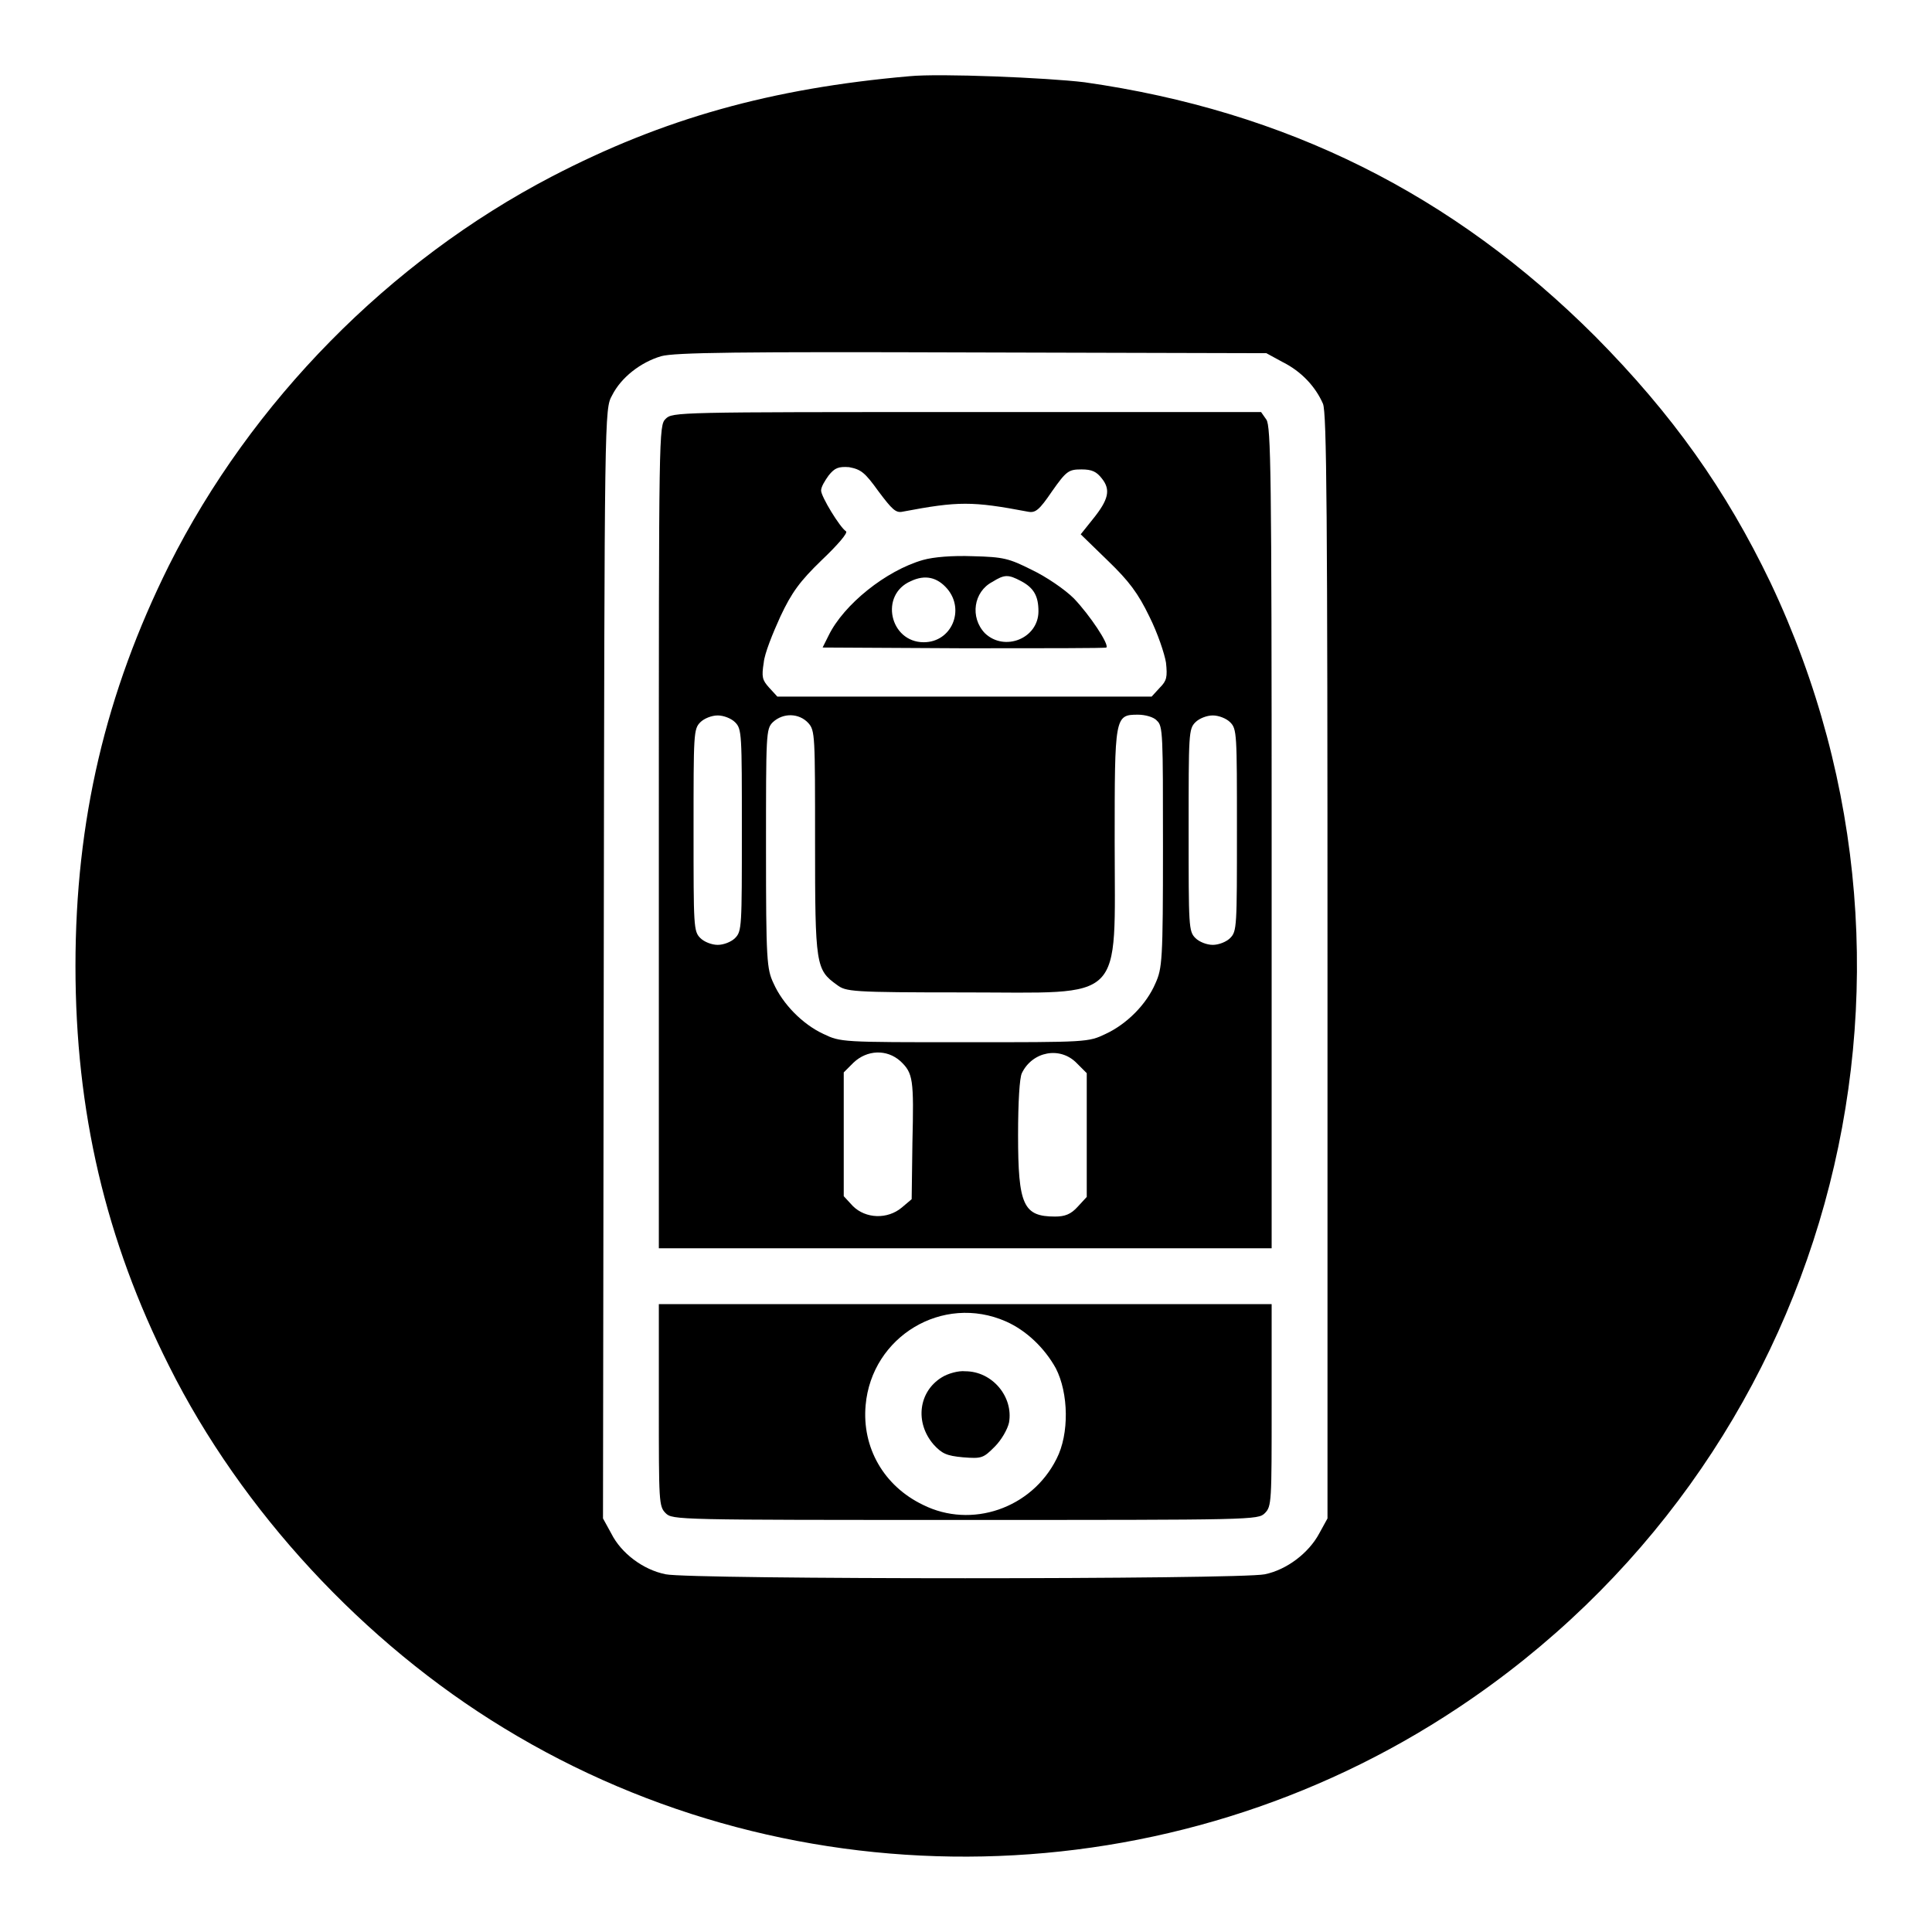
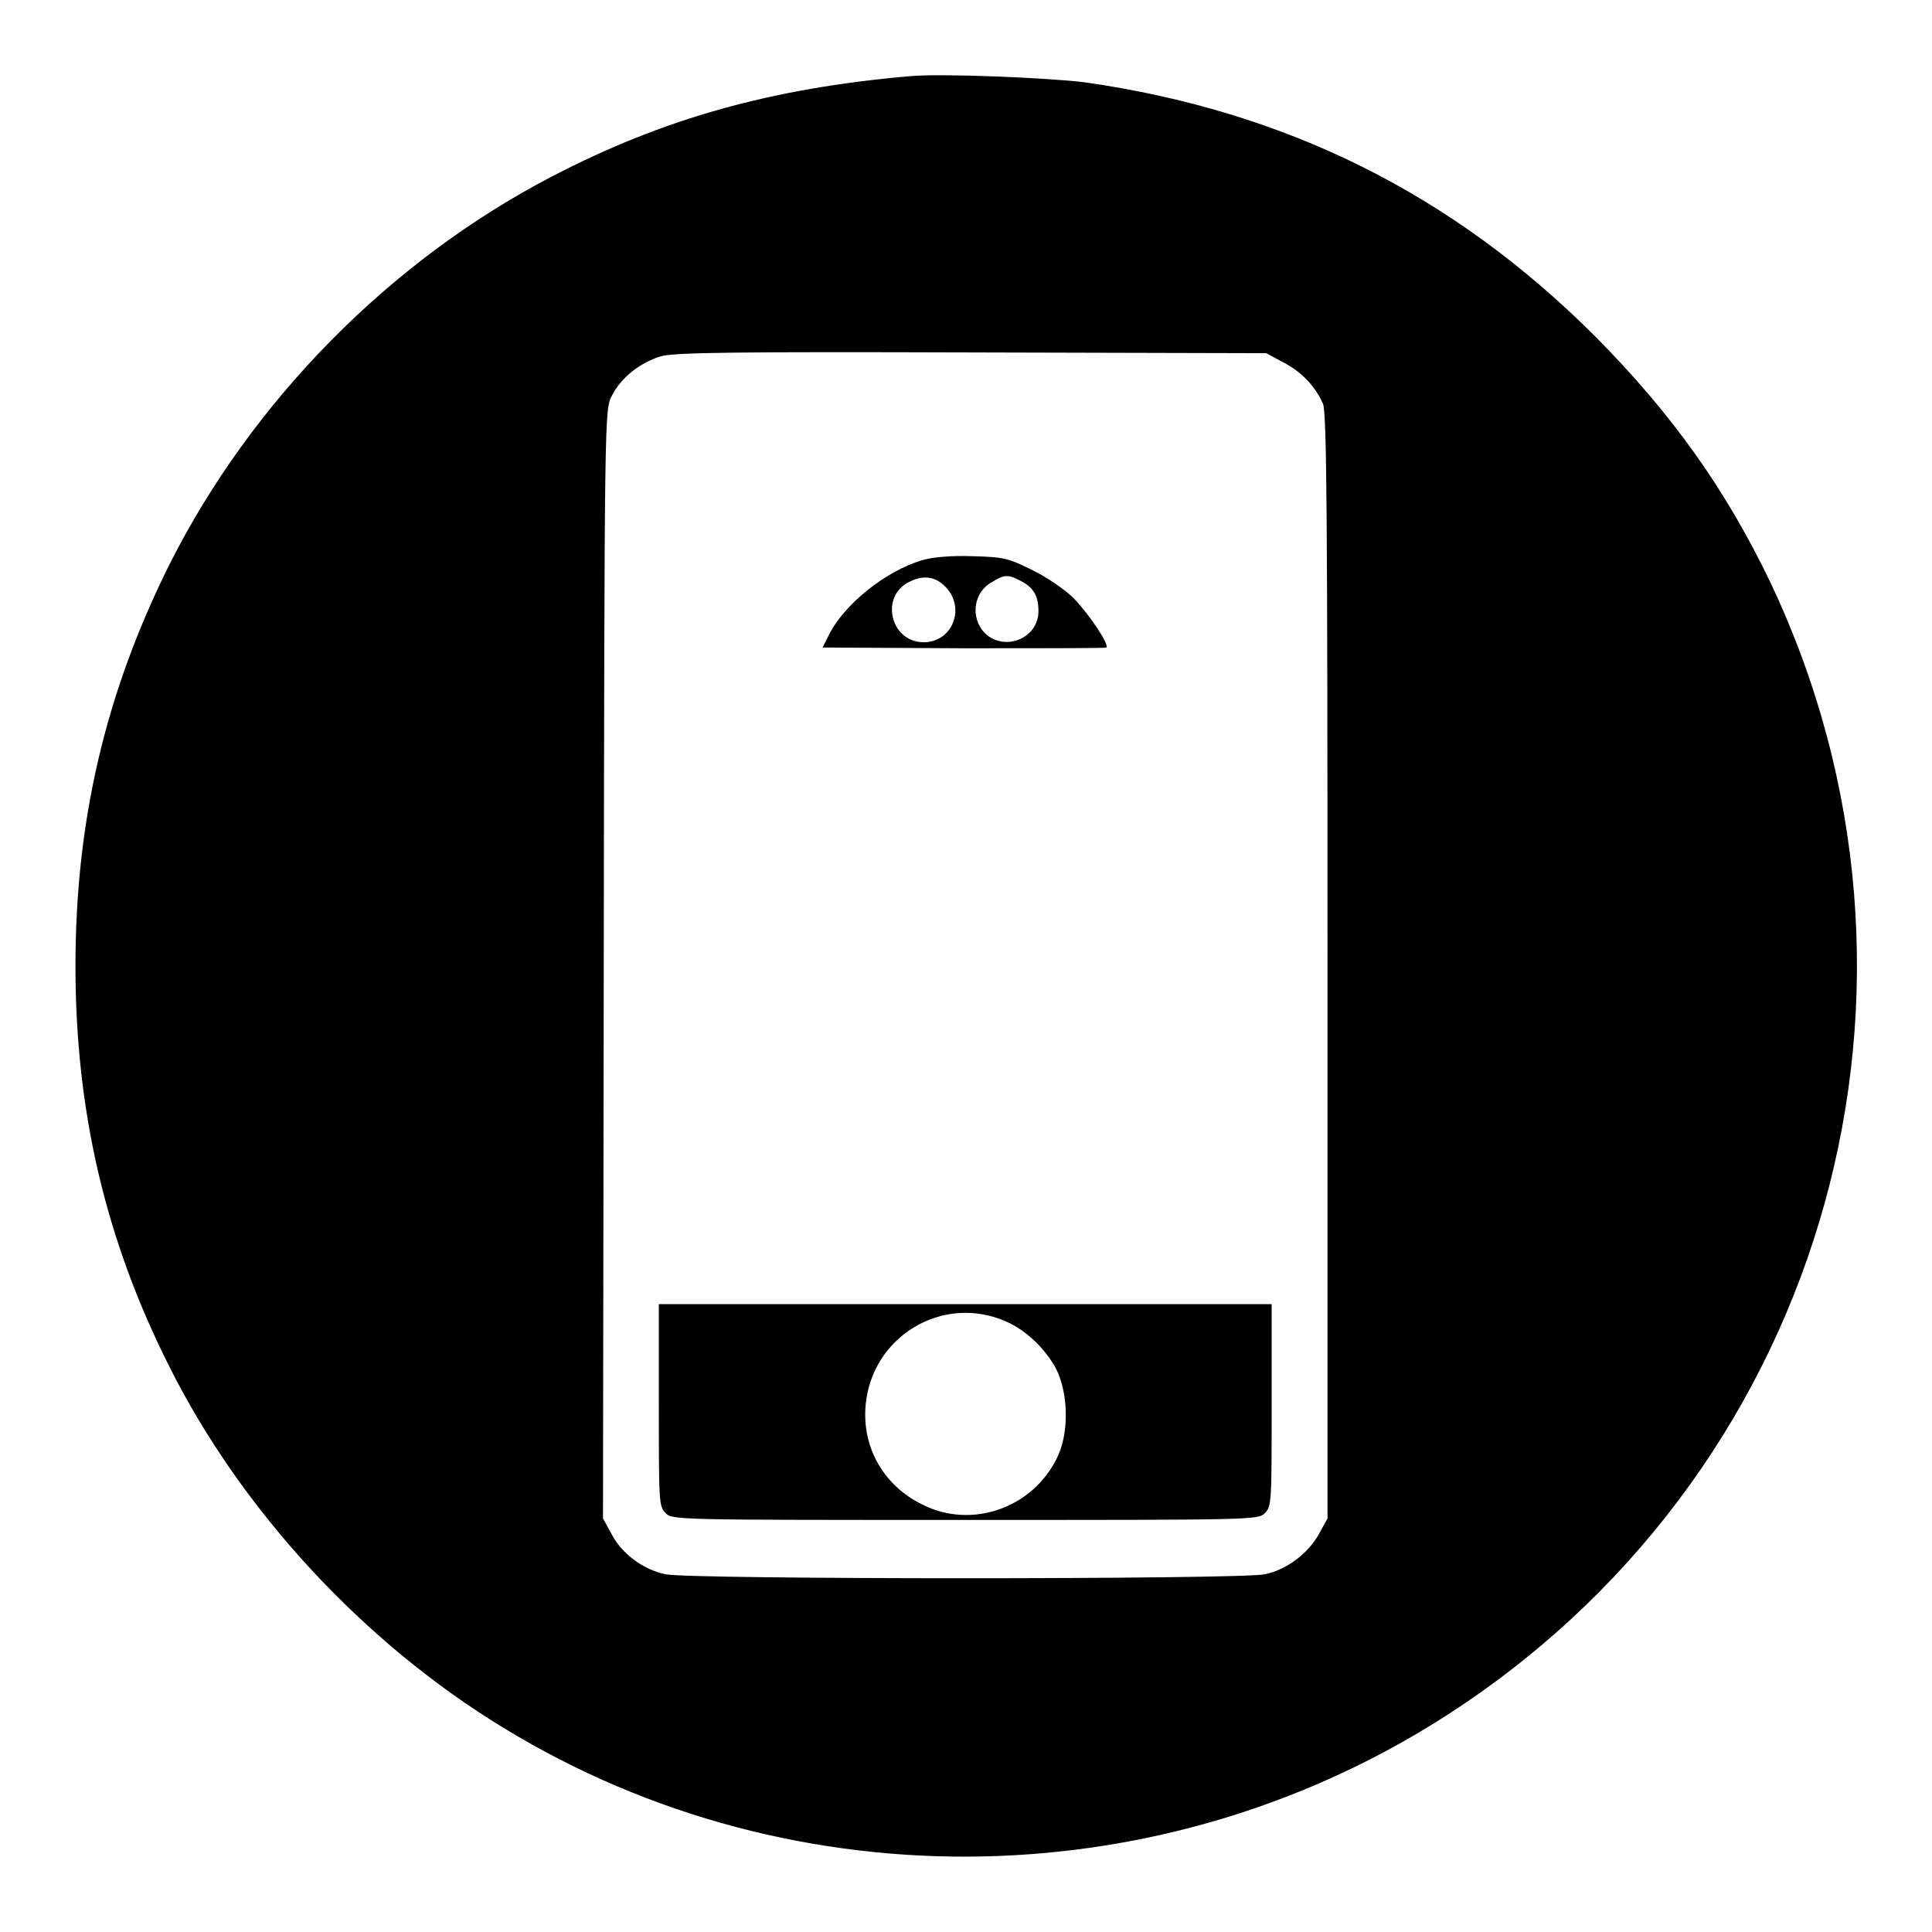
<svg xmlns="http://www.w3.org/2000/svg" version="1.1" x="0px" y="0px" viewBox="0 0 256 256" enable-background="new 0 0 256 256" xml:space="preserve">
  <g>
    <g>
      <g>
        <path fill="#000000" d="M120.5,10.1c-18.3,1.6-32.6,5.6-47.4,13.3C51.6,34.6,33.3,53.2,22.4,74.9C14,91.8,10,108.7,10,128c0,19.3,4,36.3,12.4,53c9.6,19.2,25.8,36.7,44.4,48c38.7,23.6,88.4,22.6,126.4-2.7c49.1-32.6,66.6-95.9,41.4-149.1c-5.9-12.3-13-22.3-23.2-32.6c-18.9-18.9-41-29.9-67.7-33.7C138.8,10.3,124.5,9.7,120.5,10.1z M170,48c2.4,1.2,4.3,3.2,5.3,5.5c0.5,1.2,0.6,14.3,0.6,74.6v73.1l-1.1,2c-1.4,2.6-4.3,4.8-7.2,5.4c-3.3,0.7-76.1,0.7-79.4,0c-3-0.6-5.9-2.8-7.2-5.4l-1.1-2l0.1-73.5c0.1-73.3,0.1-73.5,1.1-75.3c1.2-2.4,3.8-4.4,6.5-5.2c1.8-0.5,10.4-0.6,41.2-0.5l39,0.1L170,48z" />
-         <path fill="#000000" d="M88.2,55.5c-0.9,0.9-0.9,1.5-0.9,55.4v54.5h40.6h40.6V111c0-48.5-0.1-54.5-0.7-55.4l-0.7-1h-39C89.7,54.6,89.1,54.6,88.2,55.5z M116.4,65.1c1.8,2.4,2.3,2.9,3.2,2.7c7.4-1.4,9.2-1.4,16.6,0c1,0.2,1.5-0.2,3.2-2.7c1.9-2.7,2.2-2.9,3.9-2.9c1.4,0,2,0.3,2.7,1.2c1.2,1.5,0.9,2.8-1.2,5.4l-1.6,2l3.6,3.5c2.8,2.7,4,4.3,5.5,7.4c1.1,2.2,2,4.9,2.2,6.1c0.2,1.9,0.1,2.4-0.8,3.3l-1.1,1.2h-24.8h-24.8l-1.1-1.2c-0.9-1-1-1.4-0.7-3.3c0.1-1.2,1.2-3.9,2.2-6.1c1.5-3.2,2.6-4.7,5.5-7.5c2-1.9,3.5-3.6,3.2-3.8c-0.8-0.5-3.3-4.6-3.3-5.4c0-0.5,0.5-1.3,1-2c0.8-1,1.3-1.2,2.7-1.1C114.1,62.2,114.6,62.6,116.4,65.1z M97.4,95.7c0.9,0.9,0.9,1.5,0.9,14.3c0,12.8,0,13.4-0.9,14.3c-0.5,0.5-1.5,0.9-2.3,0.9s-1.8-0.4-2.3-0.9c-0.9-0.9-0.9-1.5-0.9-14.3c0-12.8,0-13.4,0.9-14.3c0.5-0.5,1.5-0.9,2.3-0.9S96.9,95.2,97.4,95.7z M107.1,95.8c0.9,1,0.9,1.6,0.9,15.8c0,16.3,0.1,16.9,2.9,18.9c1.2,0.9,1.8,1,16.9,1c21.5,0,19.9,1.7,19.9-19.9c0-16.7,0-16.9,3.1-16.9c0.9,0,2.1,0.3,2.5,0.8c0.8,0.7,0.8,1.8,0.8,16.7c0,15.1-0.1,16.1-1,18.1c-1.2,2.8-3.8,5.4-6.6,6.7c-2.3,1.1-2.4,1.1-18.7,1.1c-16.3,0-16.4,0-18.7-1.1c-2.8-1.3-5.4-4-6.6-6.7c-0.9-1.9-1-3-1-17.9c0-15.2,0-15.8,0.9-16.7C103.8,94.4,105.9,94.5,107.1,95.8z M163,95.7c0.9,0.9,0.9,1.5,0.9,14.3c0,12.8,0,13.4-0.9,14.3c-0.5,0.5-1.5,0.9-2.3,0.9s-1.8-0.4-2.3-0.9c-0.9-0.9-0.9-1.5-0.9-14.3c0-12.8,0-13.4,0.9-14.3c0.5-0.5,1.5-0.9,2.3-0.9C161.5,94.8,162.5,95.2,163,95.7z M119.3,140.6c1.7,1.6,1.8,2.4,1.6,10.8l-0.1,7.5l-1.3,1.1c-1.9,1.6-4.8,1.5-6.5-0.2l-1.2-1.3v-8.2v-8.2l1.3-1.3C114.9,139.1,117.5,139,119.3,140.6z M142.7,140.9l1.3,1.3v8.2v8.2l-1.2,1.3c-0.9,1-1.7,1.3-3,1.3c-4.2,0-4.9-1.5-4.9-10.8c0-4.4,0.2-7.6,0.5-8.2C136.8,139.3,140.5,138.6,142.7,140.9z" />
        <path fill="#000000" d="M122.3,74.2c-4.9,1.4-10.5,5.9-12.5,10l-0.8,1.6l18.7,0.1c10.3,0,18.8,0,18.9-0.1c0.4-0.4-2.2-4.3-4.3-6.5c-1.2-1.2-3.7-2.9-5.6-3.8c-3-1.5-3.7-1.7-7.8-1.8C126.2,73.6,123.7,73.8,122.3,74.2z M125.5,78c2.4,2.8,0.6,7.1-3.1,7.1c-4.5,0-5.9-6.3-1.7-8.1C122.6,76.1,124.2,76.5,125.5,78z M135.3,77c1.7,0.9,2.3,2,2.3,4c0,3.6-4.5,5.4-7.1,2.9c-2-2.1-1.5-5.5,1-6.8C133.1,76.1,133.6,76.1,135.3,77z" />
        <path fill="#000000" d="M87.3,186.2c0,12.8,0,13.4,0.9,14.3c0.9,0.9,1.5,0.9,39.7,0.9c38.2,0,38.8,0,39.7-0.9c0.9-0.9,0.9-1.5,0.9-14.3v-13.4h-40.6H87.3V186.2z M133.3,175.1c2.7,1.2,5.1,3.5,6.6,6.2c1.7,3.3,1.8,8.7,0.1,12c-3.3,6.6-11.3,9.3-17.7,6.1c-5.2-2.5-8.1-7.6-7.6-13.2C115.5,177.1,124.9,171.4,133.3,175.1z" />
-         <path fill="#000000" d="M124.8,182.5c-3.1,1.9-3.6,6-1.1,8.9c1.1,1.2,1.7,1.5,3.9,1.7c2.5,0.2,2.7,0.1,4.2-1.4c0.9-0.9,1.7-2.3,1.9-3.2c0.6-3.4-2.2-6.8-5.8-6.8C127,181.6,125.6,182,124.8,182.5z" />
      </g>
    </g>
  </g>
</svg>